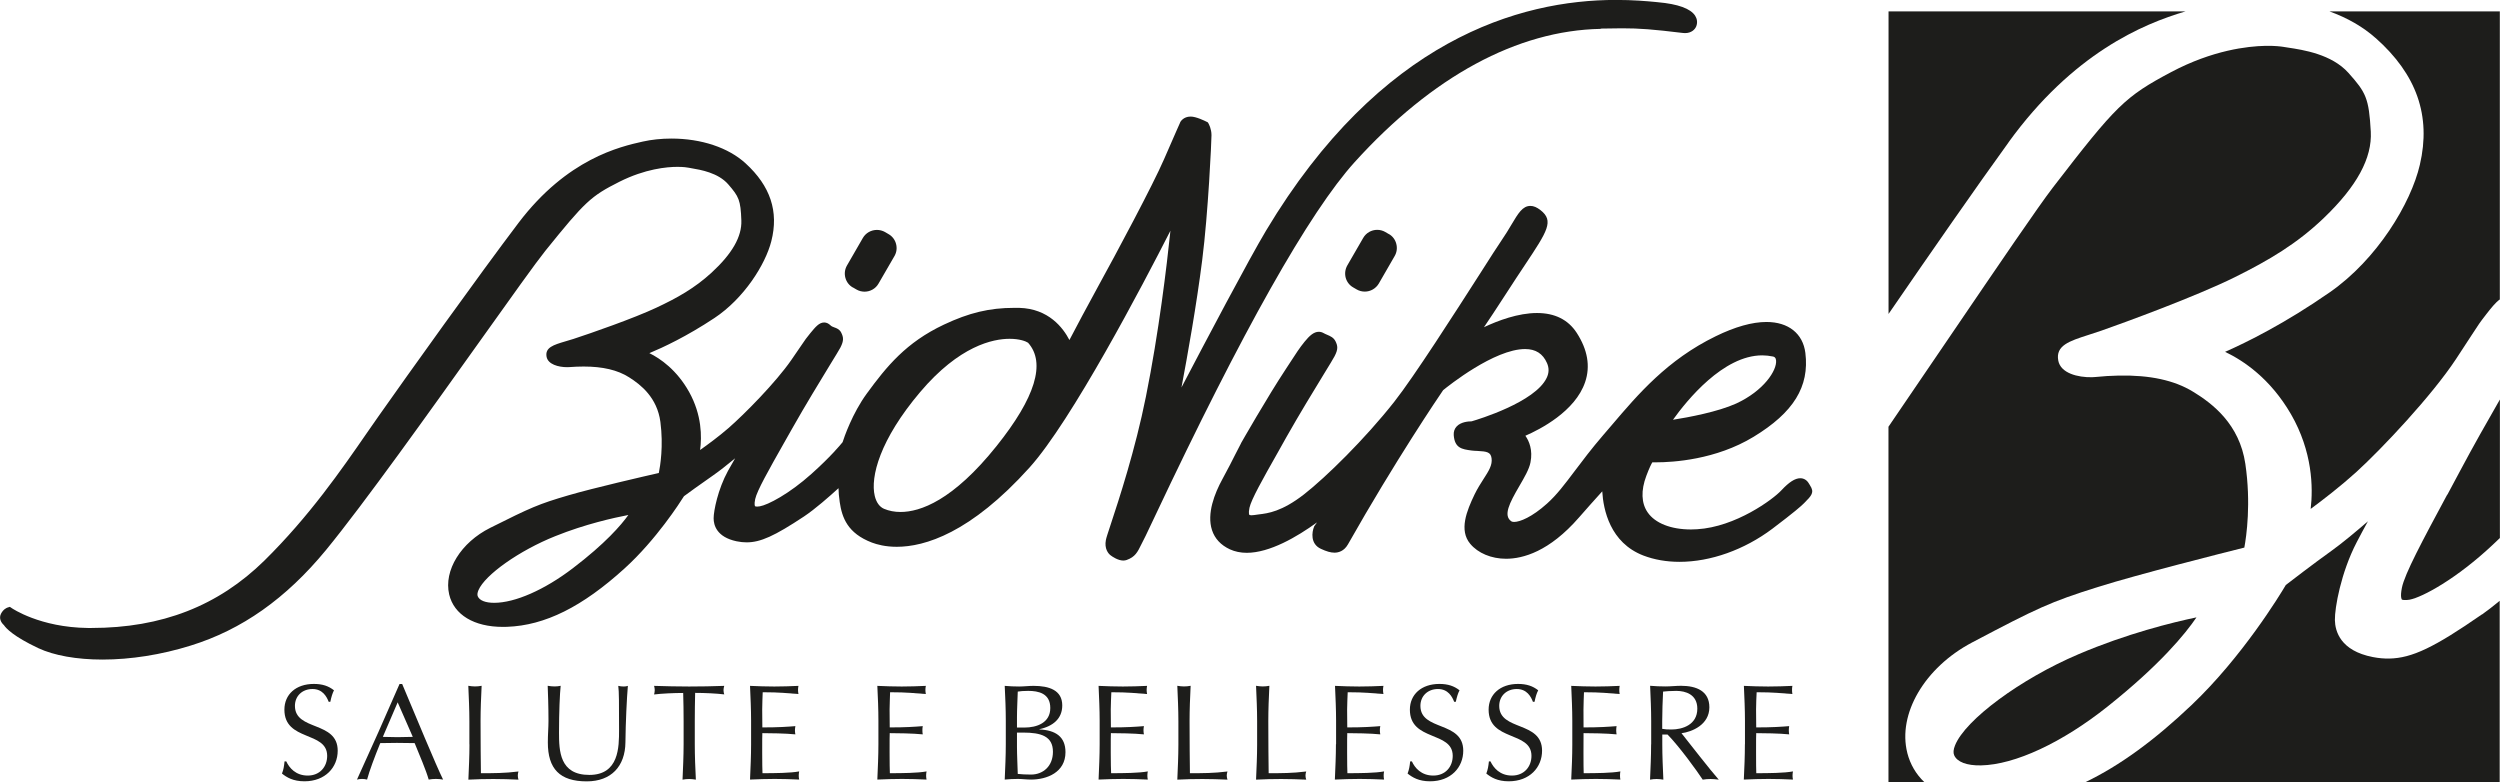
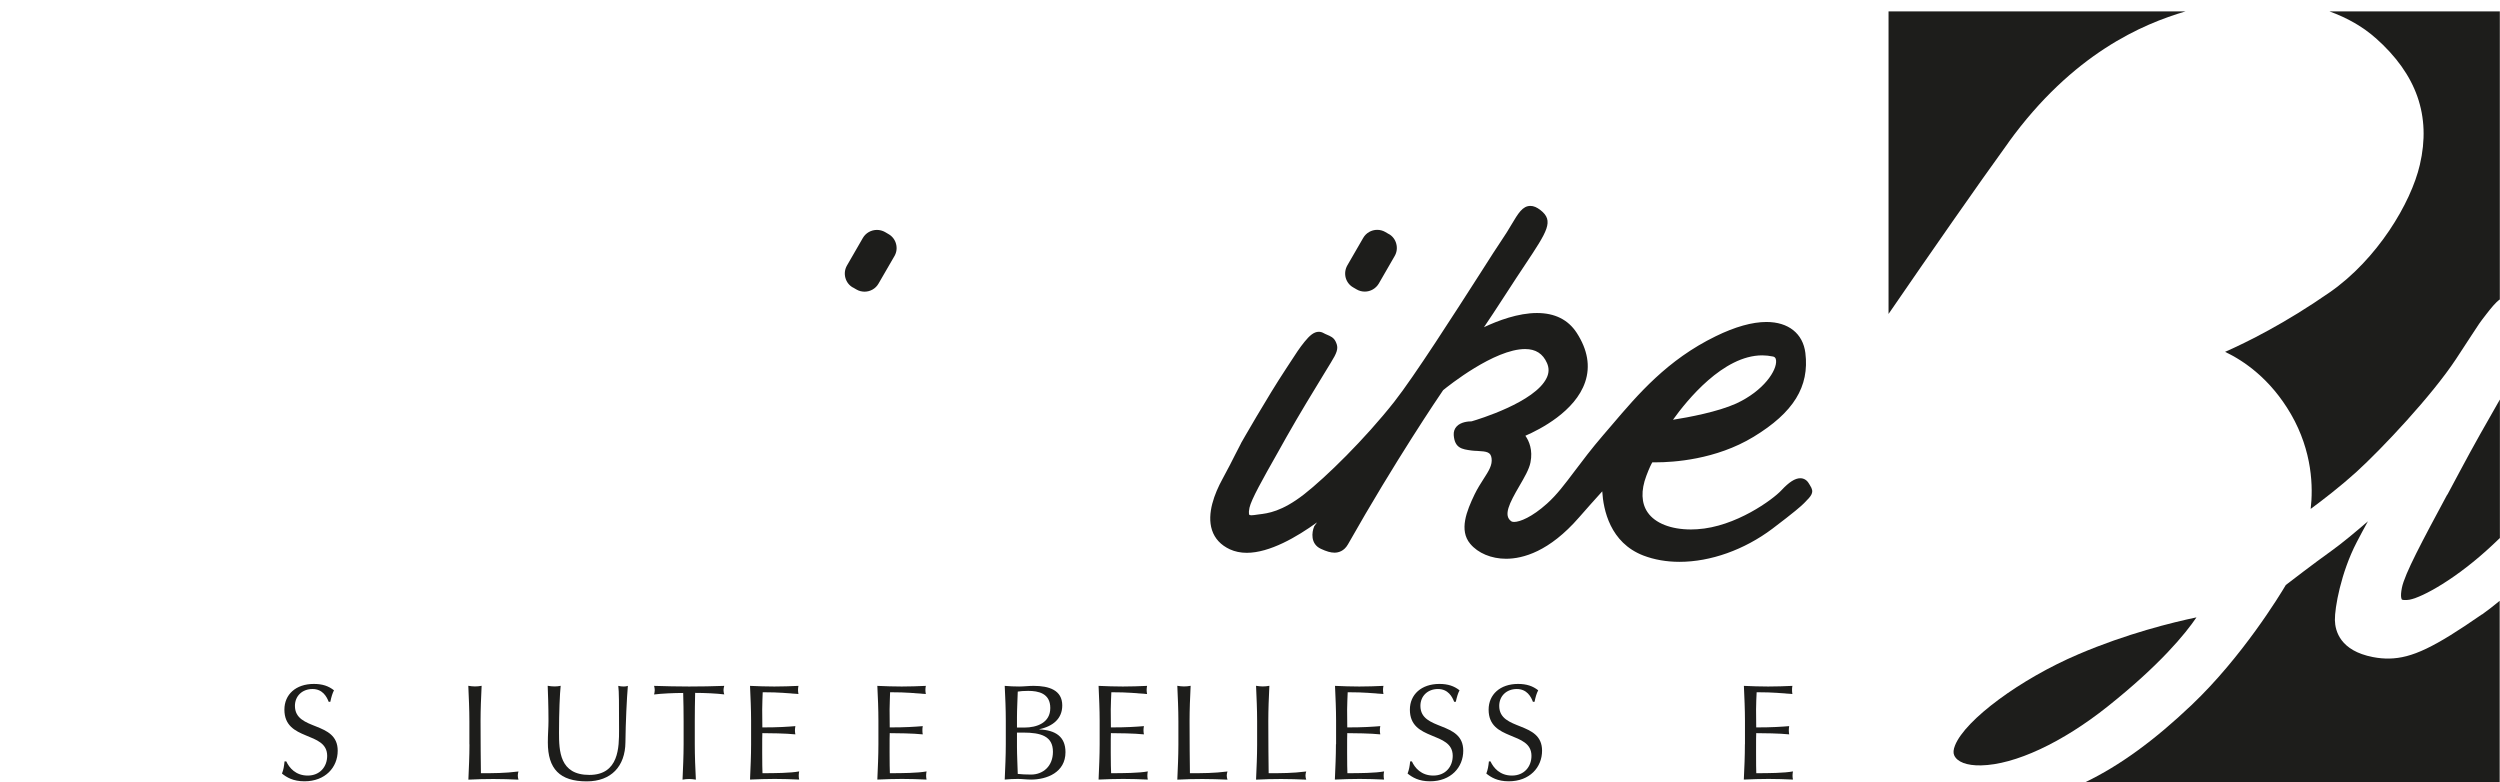
<svg xmlns="http://www.w3.org/2000/svg" id="a" width="123.08mm" height="38.5mm" viewBox="0 0 348.89 109.15">
  <path d="m39.69,106.28c-.08.72-.13,1.1-.36,1.69.66.53,1.55,1.08,3.14,1.08,2.91,0,4.64-1.95,4.64-4.27,0-4.19-5.97-2.71-5.97-6.26,0-1.38,1.03-2.35,2.45-2.35s1.99,1.08,2.26,1.78h.23c.15-.71.29-1.16.51-1.6-.76-.6-1.61-.89-2.81-.89-2.52,0-4.11,1.48-4.11,3.59,0,4.46,5.97,2.96,5.97,6.45,0,1.52-1.02,2.75-2.71,2.75s-2.58-1.08-3-1.98h-.22Z" fill="#1d1d1b" />
-   <path d="m55.74,95.47c-1.94,4.48-3.91,8.9-5.94,13.34.25-.06.48-.09.71-.09s.46.03.7.09c.32-1.2,1.04-3.13,1.84-5.09.78,0,1.54-.03,2.32-.03.83,0,1.67.02,2.48.03.69,1.7,1.59,3.78,1.96,5.09.34-.06.67-.09,1-.09s.67.03,1.01.09c-1.01-2.03-3.85-8.93-5.71-13.34h-.36Zm1.84,7.38c-.71.02-1.43.04-2.12.04s-1.39-.04-2.05-.04l2.07-4.82,2.11,4.82Z" fill="#1d1d1b" />
  <path d="m65.5,103.9c0,1.63-.08,3.29-.15,4.92,1.18-.06,2.33-.09,3.5-.09s2.33.04,3.49.09c-.06-.19-.09-.38-.09-.57s.03-.38.09-.57c-1.9.24-3.46.24-5.24.24-.02-1.86-.05-4.1-.05-7.28,0-1.64.07-3.29.15-4.92-.32.06-.63.09-.93.09s-.61-.04-.93-.09c.07,1.63.15,3.28.15,4.92v3.26Z" fill="#1d1d1b" />
  <path d="m86.38,101.88c0,2.39,0,6.28-4.15,6.28s-4.23-3.35-4.23-5.93c0-2.81.11-5.39.23-6.51-.25.06-.56.09-.82.09-.31,0-.68-.03-.99-.09.04,1.1.11,2.83.11,4.91,0,.95-.09,1.83-.09,3,0,3.69,1.67,5.43,5.43,5.43,3.41,0,5.37-2.1,5.4-5.46.03-2.77.19-6.11.34-7.87-.16.06-.38.09-.56.09-.27,0-.53-.03-.78-.09.11.74.11,2.56.11,6.16" fill="#1d1d1b" />
  <path d="m95.39,103.9c0,1.63-.08,3.29-.15,4.92.32-.06.62-.09.93-.09s.6.04.93.09c-.08-1.63-.15-3.29-.15-4.92v-3.26c0-1.31.02-2.62.05-3.93,1.31,0,3,.08,4.06.21-.06-.19-.1-.39-.1-.59s.04-.4.1-.6c-1.63.06-3.27.09-4.9.09s-3.26-.04-4.89-.09c.05.2.09.4.09.59,0,.21-.04.41-.09.61,1.06-.13,2.75-.21,4.06-.21.04,1.31.06,2.62.06,3.93v3.26Z" fill="#1d1d1b" />
  <path d="m104.81,103.88c0,1.63-.08,3.29-.15,4.93,1.15-.05,2.29-.09,3.44-.09s2.3.04,3.42.09c-.04-.17-.06-.38-.06-.55s.02-.42.06-.59c-1.2.23-3.44.25-5.12.25-.02-.47-.04-1.4-.04-2.85,0-1.82,0-2.29.02-2.74.91,0,3.3.03,4.61.17-.04-.19-.06-.37-.06-.57,0-.19.03-.4.06-.58-1.12.09-2.37.18-4.61.18,0-.47-.02-1.51-.02-2.5,0-.93.05-1.59.07-2.41,2.47,0,3.4.14,4.99.25-.04-.2-.06-.38-.06-.57s.02-.38.06-.57c-1.12.05-2.24.09-3.37.09s-2.26-.04-3.39-.09c.07,1.61.15,3.26.15,4.89v3.26Z" fill="#1d1d1b" />
  <path d="m122.58,103.88c0,1.63-.08,3.29-.15,4.93,1.16-.05,2.3-.09,3.45-.09s2.3.04,3.42.09c-.04-.17-.06-.38-.06-.55s.02-.42.06-.59c-1.2.23-3.43.25-5.12.25-.02-.47-.04-1.4-.04-2.85,0-1.82,0-2.29.02-2.74.91,0,3.3.03,4.61.17-.04-.19-.05-.37-.05-.57,0-.19.01-.4.05-.58-1.11.09-2.37.18-4.61.18,0-.47-.02-1.51-.02-2.5,0-.93.06-1.59.07-2.41,2.46,0,3.39.14,4.99.25-.04-.2-.06-.38-.06-.57s.02-.38.06-.57c-1.12.05-2.24.09-3.37.09s-2.26-.04-3.4-.09c.08,1.61.15,3.26.15,4.89v3.26Z" fill="#1d1d1b" />
  <path d="m140.36,103.88c0,1.63-.08,3.28-.15,4.93.61-.06,1.23-.09,1.84-.09s1.23.09,1.84.09c2.2,0,4.8-1,4.8-3.82,0-2.17-1.38-3.07-3.64-3.18v-.03c1.9-.42,3.19-1.47,3.19-3.32,0-2.14-1.85-2.73-4.01-2.73-.67,0-1.35.09-2.01.09s-1.35-.03-2.01-.09c.08,1.61.15,3.27.15,4.89v3.26Zm1.56-2.33v-1.42c0-1.2.08-2.41.11-3.6.36-.06.8-.1,1.45-.1,1.44,0,3.09.34,3.09,2.39s-1.84,2.73-3.63,2.73h-1.02Zm0,.7h.85c2.52,0,4.17.51,4.17,2.68,0,2.05-1.42,3.18-3.05,3.18-.68,0-1.38-.03-1.86-.09-.03-1.27-.11-2.56-.11-3.83v-1.94Z" fill="#1d1d1b" />
  <path d="m153.46,103.88c0,1.63-.08,3.29-.15,4.93,1.15-.05,2.29-.09,3.45-.09s2.29.04,3.42.09c-.04-.17-.06-.38-.06-.55s.02-.42.06-.59c-1.2.23-3.43.25-5.12.25-.02-.47-.05-1.4-.05-2.85,0-1.82,0-2.29.02-2.74.91,0,3.3.03,4.61.17-.04-.19-.06-.37-.06-.57,0-.19.02-.4.06-.58-1.12.09-2.37.18-4.61.18,0-.47-.02-1.51-.02-2.5,0-.93.06-1.59.08-2.41,2.46,0,3.4.14,4.99.25-.04-.2-.06-.38-.06-.57s.02-.38.06-.57c-1.12.05-2.24.09-3.38.09s-2.25-.04-3.39-.09c.07,1.61.15,3.26.15,4.89v3.26Z" fill="#1d1d1b" />
  <path d="m164.45,103.9c0,1.63-.08,3.29-.15,4.92,1.17-.06,2.33-.09,3.51-.09s2.33.04,3.49.09c-.06-.19-.1-.38-.1-.57s.04-.38.1-.57c-1.9.24-3.45.24-5.24.24-.02-1.86-.05-4.1-.05-7.28,0-1.64.07-3.29.15-4.92-.32.06-.63.09-.93.09s-.61-.04-.93-.09c.07,1.63.15,3.28.15,4.92v3.26Z" fill="#1d1d1b" />
  <path d="m175.44,103.9c0,1.63-.08,3.29-.15,4.92,1.17-.06,2.33-.09,3.51-.09s2.33.04,3.49.09c-.06-.19-.1-.38-.1-.57s.04-.38.1-.57c-1.9.24-3.45.24-5.24.24-.02-1.86-.05-4.1-.05-7.28,0-1.64.07-3.29.15-4.92-.32.06-.63.09-.93.09s-.61-.04-.93-.09c.07,1.63.15,3.28.15,4.92v3.26Z" fill="#1d1d1b" />
  <path d="m186.44,103.88c0,1.63-.08,3.29-.15,4.93,1.15-.05,2.29-.09,3.45-.09s2.3.04,3.42.09c-.04-.17-.06-.38-.06-.55s.02-.42.06-.59c-1.2.23-3.43.25-5.12.25-.02-.47-.04-1.4-.04-2.85,0-1.82,0-2.29.02-2.74.91,0,3.3.03,4.61.17-.04-.19-.06-.37-.06-.57,0-.19.02-.4.06-.58-1.12.09-2.37.18-4.61.18,0-.47-.02-1.51-.02-2.5,0-.93.06-1.59.08-2.41,2.47,0,3.4.14,4.99.25-.04-.2-.06-.38-.06-.57s.02-.38.06-.57c-1.12.05-2.23.09-3.37.09s-2.26-.04-3.39-.09c.07,1.61.15,3.26.15,4.89v3.26Z" fill="#1d1d1b" />
  <path d="m196.8,106.28c-.08.72-.14,1.1-.36,1.69.67.53,1.55,1.08,3.13,1.08,2.92,0,4.64-1.95,4.64-4.27,0-4.19-5.98-2.71-5.98-6.26,0-1.38,1.03-2.35,2.45-2.35s1.99,1.08,2.26,1.78h.23c.16-.71.29-1.16.52-1.6-.76-.6-1.62-.89-2.81-.89-2.52,0-4.12,1.48-4.12,3.59,0,4.46,5.98,2.96,5.98,6.45,0,1.52-1.02,2.75-2.71,2.75s-2.58-1.08-2.99-1.98h-.23Z" fill="#1d1d1b" />
  <path d="m207.79,106.28c-.08.72-.14,1.1-.36,1.69.66.53,1.55,1.08,3.13,1.08,2.92,0,4.65-1.95,4.65-4.27,0-4.19-5.98-2.71-5.98-6.26,0-1.38,1.03-2.35,2.45-2.35s1.99,1.08,2.25,1.78h.23c.15-.71.28-1.16.51-1.6-.76-.6-1.62-.89-2.81-.89-2.51,0-4.11,1.48-4.11,3.59,0,4.46,5.98,2.96,5.98,6.45,0,1.52-1.03,2.75-2.72,2.75s-2.58-1.08-3-1.98h-.22Z" fill="#1d1d1b" />
-   <path d="m219.43,103.88c0,1.63-.07,3.29-.15,4.93,1.15-.05,2.29-.09,3.45-.09s2.3.04,3.41.09c-.04-.17-.05-.38-.05-.55s.01-.42.05-.59c-1.19.23-3.43.25-5.12.25-.02-.47-.03-1.4-.03-2.85,0-1.82,0-2.29.01-2.74.91,0,3.3.03,4.61.17-.03-.19-.05-.37-.05-.57,0-.19.02-.4.05-.58-1.12.09-2.36.18-4.61.18,0-.47-.01-1.51-.01-2.5,0-.93.05-1.59.07-2.41,2.46,0,3.39.14,4.98.25-.04-.2-.05-.38-.05-.57s.02-.38.05-.57c-1.12.05-2.23.09-3.37.09s-2.25-.04-3.39-.09c.07,1.61.15,3.26.15,4.89v3.26Z" fill="#1d1d1b" />
-   <path d="m231.98,100.64c0-1.38.06-2.74.12-4.11.4-.04.97-.1,1.84-.1,1.29,0,2.94.49,2.94,2.48,0,2.26-2.07,2.91-3.62,2.91-.49,0-.93-.02-1.28-.09v-1.08Zm-1.55,3.26c0,1.63-.08,3.29-.15,4.92.32-.06.62-.09.93-.09s.6.04.93.09c-.07-1.63-.15-3.29-.15-4.92v-1.38h.73c1.63,1.65,4.16,5.14,4.91,6.3.36-.06.75-.09,1.1-.09s.76.04,1.14.09c-1.1-1.23-4.27-5.31-5.2-6.48,1.45-.19,3.89-1.17,3.89-3.62,0-2.26-1.8-3-3.95-3-.72,0-1.45.09-2.16.09s-1.44-.03-2.16-.09c.07,1.63.15,3.28.15,4.92v3.26Z" fill="#1d1d1b" />
  <path d="m243.52,103.88c0,1.63-.07,3.29-.15,4.93,1.16-.05,2.29-.09,3.45-.09s2.29.04,3.41.09c-.04-.17-.06-.38-.06-.55s.02-.42.06-.59c-1.2.23-3.43.25-5.12.25-.02-.47-.03-1.4-.03-2.85,0-1.82,0-2.29.02-2.74.91,0,3.3.03,4.6.17-.03-.19-.05-.37-.05-.57,0-.19.02-.4.05-.58-1.11.09-2.37.18-4.6.18,0-.47-.02-1.51-.02-2.5,0-.93.05-1.59.08-2.41,2.47,0,3.39.14,4.99.25-.04-.2-.05-.38-.05-.57s.01-.38.05-.57c-1.12.05-2.23.09-3.38.09s-2.26-.04-3.39-.09c.07,1.61.15,3.26.15,4.89v3.26Z" fill="#1d1d1b" />
  <path d="m119.02,40.12l.5.29c.34.2.73.3,1.13.3.8,0,1.55-.43,1.94-1.12l2.23-3.85c.3-.52.38-1.12.22-1.7-.15-.58-.53-1.07-1.04-1.36l-.51-.3c-.34-.19-.73-.29-1.12-.29-.81,0-1.56.43-1.96,1.12l-2.22,3.85c-.3.52-.38,1.13-.22,1.72.16.58.53,1.06,1.05,1.35" fill="#1d1d1b" />
  <path d="m252.61,67.74c-.05-.08-.11-.17-.18-.29-.27-.45-.69-.7-1.18-.7-.73,0-1.58.55-2.62,1.67-1.19,1.29-6.41,5.13-11.78,5.45-.29.02-.58.03-.86.03-2.79,0-5-.87-6.04-2.38-.89-1.28-.96-3.05-.19-5.1.44-1.17.71-1.68.84-1.89.12,0,.3,0,.53,0,2.33,0,8.32-.35,13.6-3.56,5.58-3.39,7.81-7,7.23-11.71-.34-2.71-2.37-4.32-5.43-4.32-1.99,0-4.38.67-7.08,1.99-6.76,3.29-10.86,8.12-14.48,12.37-.41.48-.81.95-1.21,1.41-1.66,1.93-2.9,3.58-4,5.04-1.4,1.86-2.5,3.32-3.86,4.54-2.1,1.89-3.79,2.56-4.59,2.56-.17,0-.3-.03-.38-.08-1.18-.8-.28-2.55,1.12-4.95.69-1.19,1.35-2.31,1.54-3.27.35-1.74-.19-2.99-.71-3.73,2.05-.89,6.96-3.4,8.34-7.49.75-2.21.35-4.52-1.18-6.88-1.19-1.83-3.05-2.76-5.54-2.76-2.63,0-5.45,1.06-7.4,1.98.7-1.03,1.65-2.46,2.89-4.38,1.11-1.73,2.07-3.17,2.84-4.33,3.13-4.71,4.08-6.13,2.16-7.63-.51-.4-.96-.59-1.41-.59-1.09,0-1.7,1.03-2.63,2.59-.4.68-.86,1.44-1.45,2.3-.47.68-1.54,2.35-2.89,4.47-3.47,5.41-9.27,14.48-12.04,17.99-4.09,5.19-9.53,10.52-12.56,12.89-3.13,2.44-5.07,2.67-6.35,2.82-.23.03-.44.05-.64.09-.14.02-.26.03-.37.03-.2,0-.28-.04-.3-.06,0,0-.15-.2.02-.99.26-1.17,1.8-3.91,3.94-7.69.39-.68.79-1.4,1.21-2.16,1.81-3.2,3.83-6.51,5.17-8.7.84-1.37,1.39-2.27,1.56-2.6.51-.98.45-1.44.12-2.1-.26-.51-.71-.7-1.15-.89-.16-.07-.34-.14-.51-.24-.21-.12-.44-.18-.66-.18-.71,0-1.31.56-1.99,1.39-.68.83-1.26,1.73-1.94,2.78-.21.32-.43.66-.66,1.01-2.58,3.9-6.23,10.3-6.27,10.37v.02c-.36.67-.61,1.16-.84,1.63-.46.91-.85,1.7-1.77,3.39-1.07,1.96-2.19,4.78-1.44,7.09.39,1.19,1.23,2.09,2.49,2.68.7.32,1.49.49,2.36.49,3.2,0,7.01-2.22,9.81-4.25l-.38.53-.03.07c-.32.77-.54,2.4.94,3.09.79.37,1.38.54,1.91.54s1.33-.2,1.87-1.15c6.63-11.72,12.67-20.62,13.29-21.53.73-.6,7.16-5.74,11.44-5.74,1.48,0,2.48.64,3.06,1.96.3.69.29,1.37-.05,2.07-1.61,3.38-9.54,5.79-10.48,6.06-.43,0-1.48.07-2.08.71-.3.32-.44.74-.41,1.2.13,1.84,1.16,1.98,2.47,2.16.28.04.57.05.85.06,1.33.07,1.84.17,1.96,1.01.14.95-.39,1.78-1.12,2.91-.39.61-.84,1.31-1.24,2.13-1.13,2.35-2.2,5.02-.62,6.91,1.09,1.31,2.96,2.09,5,2.09,2.36,0,6.04-1,10.19-5.77.99-1.14,2.3-2.6,3.24-3.64.15,2.57,1.09,7.17,5.74,8.96,1.52.58,3.22.88,5.05.88,4.32,0,9.04-1.68,12.94-4.61,3.12-2.36,4.01-3.15,4.44-3.58,1.05-1.06,1.49-1.49.82-2.5m-19.12-9.14c1.94-2.71,7.01-8.99,12.46-8.99.5,0,1.01.06,1.49.16.2.04.4.14.44.53.15,1.39-1.71,4.26-5.58,6.04-2.54,1.15-6.63,1.92-8.81,2.26" fill="#1d1d1b" />
-   <path d="m223.42,3.99c1.09-.02,2.07-.04,2.95-.04,2.45,0,4.27.14,8.48.65.11.01.21.02.31.02.89,0,1.4-.5,1.58-.97.18-.5.12-1-.16-1.45-.64-1-2.39-1.64-5.21-1.89l-.28-.03c-1.26-.12-3.15-.29-5.56-.29-13.48,0-32.9,5.59-48.84,32.19-2.42,4.04-8.55,15.67-11.81,21.9.85-4.48,2.11-11.57,2.89-17.75.85-6.67,1.3-16.68,1.3-17.46,0-.88-.37-1.54-.41-1.62l-.1-.17-.18-.09c-.24-.12-1.45-.72-2.22-.72-1.02,0-1.41.71-1.46.79v.03s-.65,1.44-2.25,5.13c-1.54,3.57-6.72,13.25-9.14,17.64-1.52,2.76-3.18,5.9-4.07,7.6-.88-1.7-2.9-4.38-7.01-4.49-.24,0-.47,0-.7,0-3.44,0-6.29.68-9.81,2.34-5.28,2.49-7.99,5.83-10.76,9.62-2.03,2.78-3.16,6.11-3.38,6.79-.31.38-1.66,2.02-4.33,4.41-3.14,2.82-6.11,4.35-7.22,4.54-.14.02-.27.04-.38.04-.19,0-.27-.04-.29-.06,0,0-.15-.19.02-.99.26-1.18,1.85-3.99,4.05-7.88.35-.62.72-1.28,1.11-1.96,1.84-3.26,3.88-6.59,5.23-8.81.8-1.3,1.33-2.17,1.5-2.49.51-.99.44-1.45.11-2.11-.23-.45-.65-.61-.95-.71-.21-.08-.39-.14-.54-.29-.27-.26-.56-.4-.88-.4-.71,0-1.22.63-1.94,1.5-.6.74-.64.8-1.27,1.73-.29.43-.72,1.06-1.4,2.04-2.13,3.07-6.46,7.48-8.76,9.48-1.36,1.18-2.89,2.3-3.95,3.05.25-1.82.26-4.88-1.53-8.1-1.72-3.08-4.01-4.66-5.55-5.42,1.88-.78,5.19-2.32,9.08-4.9,4.12-2.73,7.11-7.46,7.94-10.72,1.06-4.14-.12-7.7-3.59-10.87-2.4-2.2-6.18-3.46-10.36-3.46-1.4,0-2.78.15-3.99.42-3.15.71-10.52,2.36-17.33,11.33-5.51,7.27-15.61,21.4-19.54,26.99-.51.73-1.04,1.5-1.61,2.31-3.6,5.21-8.08,11.69-14.33,17.85-6.44,6.33-14.33,9.41-24.15,9.41-.17,0-.34,0-.5,0-6.7-.08-10.56-2.74-10.6-2.76l-.28-.19-.32.1c-.1.03-.6.23-.92.87-.3.59-.02,1.2.41,1.58.29.44,1.33,1.58,4.81,3.22,2.18,1.02,5.35,1.59,8.94,1.59,3.95,0,8.21-.67,12.31-1.95,7.15-2.21,13.32-6.57,18.88-13.32,5.28-6.43,14.71-19.66,21.6-29.32,4.31-6.05,7.72-10.83,9.03-12.46,5.57-6.9,6.34-7.62,10.34-9.64,3.61-1.81,6.63-2.08,8.1-2.08.84,0,1.37.08,1.56.12.11.02.24.04.38.07,1.3.22,3.74.63,5.15,2.25,1.48,1.71,1.73,2.19,1.83,5.05.08,2.25-1.28,4.63-4.16,7.28-2.37,2.17-4.8,3.53-7.73,4.9-3.11,1.46-9.12,3.56-11.55,4.35-.41.13-.79.24-1.13.34-1.65.49-2.84.85-2.62,2.13.19,1.08,1.66,1.47,2.87,1.47.11,0,.2,0,.29-.01.72-.05,1.38-.08,2.02-.08,2.67,0,4.74.49,6.32,1.49,1.67,1.05,3.94,2.85,4.39,6.24.44,3.36-.02,6.14-.22,7.13-1.81.41-9.11,2.09-12.63,3.12-4.13,1.21-5.22,1.69-10.89,4.53-4.11,2.05-6.52,5.96-5.74,9.3.67,2.84,3.47,4.53,7.49,4.53.19,0,.39,0,.59-.01,5.29-.19,10.5-2.79,16.41-8.16,4.41-4,7.75-9.22,8.28-10.07.45-.33,2.29-1.68,4.03-2.88.83-.57,2.01-1.5,3.11-2.41-.33.57-.67,1.17-1,1.76-1.41,2.58-2,5.58-2,6.61,0,.95.42,2.62,3.2,3.21.49.1.95.15,1.4.15,1.94,0,3.89-.88,8.01-3.61,1.55-1.03,3.56-2.8,4.82-3.95.01.54.06,1.2.17,1.94.32,2.17,1.09,4.35,4.49,5.65.71.27,1.89.59,3.47.59,3.91,0,10.3-1.92,18.53-11.06,5.86-6.5,15.8-25.46,19.67-33.06-.51,4.91-1.62,14.22-3.42,23.15-1.49,7.45-3.79,14.44-4.9,17.8-.43,1.3-.64,1.94-.69,2.23-.23,1.18.32,1.9.7,2.16.2.15.99.7,1.74.7.16,0,.31-.03.46-.08,1.19-.43,1.51-1.07,2.08-2.24.16-.32.34-.69.57-1.13.15-.29.57-1.17,1.25-2.63,12.22-25.91,21.62-42.58,27.94-49.55,10.82-11.94,22.68-18.36,34.32-18.58m-97.72,67.43c-.84,0-1.61-.15-2.3-.44-.63-.27-1.08-.89-1.3-1.8-.63-2.65.7-7.84,6.34-14.5,5.48-6.47,10.17-7.43,12.48-7.43,1.4,0,2.27.34,2.58.55,2.5,2.8,1.02,7.65-4.4,14.42-6.08,7.6-10.65,9.2-13.41,9.2m-37.98.42c-.99,1.39-3.2,3.97-7.76,7.44-3.96,3.02-8.07,4.82-10.97,4.82h0c-1.22,0-2.05-.33-2.29-.91-.09-.21-.05-.49.09-.84.91-2.16,5.73-5.56,10.74-7.56,4.18-1.68,8.16-2.56,10.19-2.95" fill="#1d1d1b" />
  <path d="m193.82,32.67l-.51-.3c-.34-.19-.72-.29-1.11-.29-.81,0-1.55.43-1.95,1.12l-2.22,3.84c-.3.53-.38,1.14-.23,1.72.16.58.53,1.06,1.04,1.35l.5.29c.34.2.73.3,1.13.3.8,0,1.54-.43,1.95-1.12l2.22-3.85c.3-.52.38-1.12.22-1.71-.15-.58-.52-1.07-1.04-1.36" fill="#1d1d1b" />
  <path d="m331.55,5.3c5.74,5.09,7.77,10.87,6.18,17.69-1.24,5.37-5.96,13.21-12.58,17.81-6.24,4.34-11.59,6.98-14.61,8.31,2.54,1.2,6.31,3.71,9.2,8.7,3.01,5.22,3.1,10.23,2.75,13.22,1.71-1.26,4.15-3.14,6.33-5.11,3.69-3.36,10.59-10.71,13.95-15.8,1.07-1.63,1.75-2.67,2.21-3.38,1.02-1.57,1.06-1.64,2.01-2.87.7-.9,1.29-1.64,1.9-2.08V1.59h-23.78c2.49.9,4.68,2.15,6.44,3.72" fill="#1d1d1b" />
  <path d="m341.54,69.05c-3.45,6.42-5.94,11.06-6.32,13-.26,1.31-.02,1.62,0,1.63.04.05.48.13,1.08.02,1.8-.34,6.58-2.94,11.6-7.66.35-.32.68-.64,1-.95v-19.33c-1.75,3.04-3.74,6.55-5.58,10.01l-1.76,3.29Z" fill="#1d1d1b" />
  <path d="m280.32,19.86c8.98-12.4,18.74-16.52,24.71-18.27h-41.46v42.23c5.96-8.68,12.29-17.78,16.76-23.96" fill="#1d1d1b" />
  <path d="m346.38,85.76c-6.62,4.6-9.76,6.1-12.92,6.16-.73.01-1.48-.05-2.29-.21-4.54-.88-5.27-3.61-5.3-5.16-.03-1.69.83-6.61,3.05-10.88.51-.98,1.04-1.97,1.56-2.91-1.77,1.53-3.65,3.09-4.99,4.05-2.8,2.01-5.75,4.29-6.47,4.84-.83,1.41-6.1,10.06-13.15,16.75-5.19,4.94-10.07,8.49-14.83,10.77h57.83v-25.31c-.87.72-1.72,1.38-2.5,1.93" fill="#1d1d1b" />
-   <path d="m266.19,105.09c-1.38-5.44,2.42-11.92,9.03-15.41,9.14-4.82,10.89-5.65,17.57-7.75,5.7-1.79,17.52-4.77,20.44-5.5.3-1.62.95-6.2.14-11.69-.82-5.54-4.57-8.41-7.32-10.08-2.61-1.59-5.99-2.32-10.33-2.24-1.1.02-2.19.09-3.27.2-.14.01-.3.02-.48.03-1.97.04-4.38-.55-4.71-2.32-.39-2.1,1.53-2.72,4.2-3.58.54-.18,1.15-.37,1.82-.6,3.12-1.09,13.24-4.79,18.64-7.47,4.73-2.35,8.65-4.65,12.42-8.27,4.6-4.41,6.74-8.35,6.54-12.04-.26-4.68-.67-5.46-3.13-8.21-2.34-2.6-6.31-3.2-8.44-3.52l-.63-.1c-.31-.05-1.18-.17-2.55-.14-2.4.05-7.3.58-13.11,3.66-6.44,3.42-7.67,4.63-16.51,16.11-2.08,2.71-7.47,10.64-14.3,20.68-2.69,3.96-5.63,8.28-8.65,12.71v49.59h4.99c-1.15-1.1-1.95-2.46-2.36-4.05" fill="#1d1d1b" />
  <path d="m306.55,86.17c-3.3.69-9.75,2.27-16.48,5.15-8.08,3.44-15.8,9.15-17.22,12.72-.23.57-.27,1.03-.12,1.37.4.94,1.77,1.46,3.74,1.42,4.73-.09,11.34-3.17,17.69-8.23,7.31-5.82,10.82-10.12,12.39-12.43" fill="#1d1d1b" />
</svg>